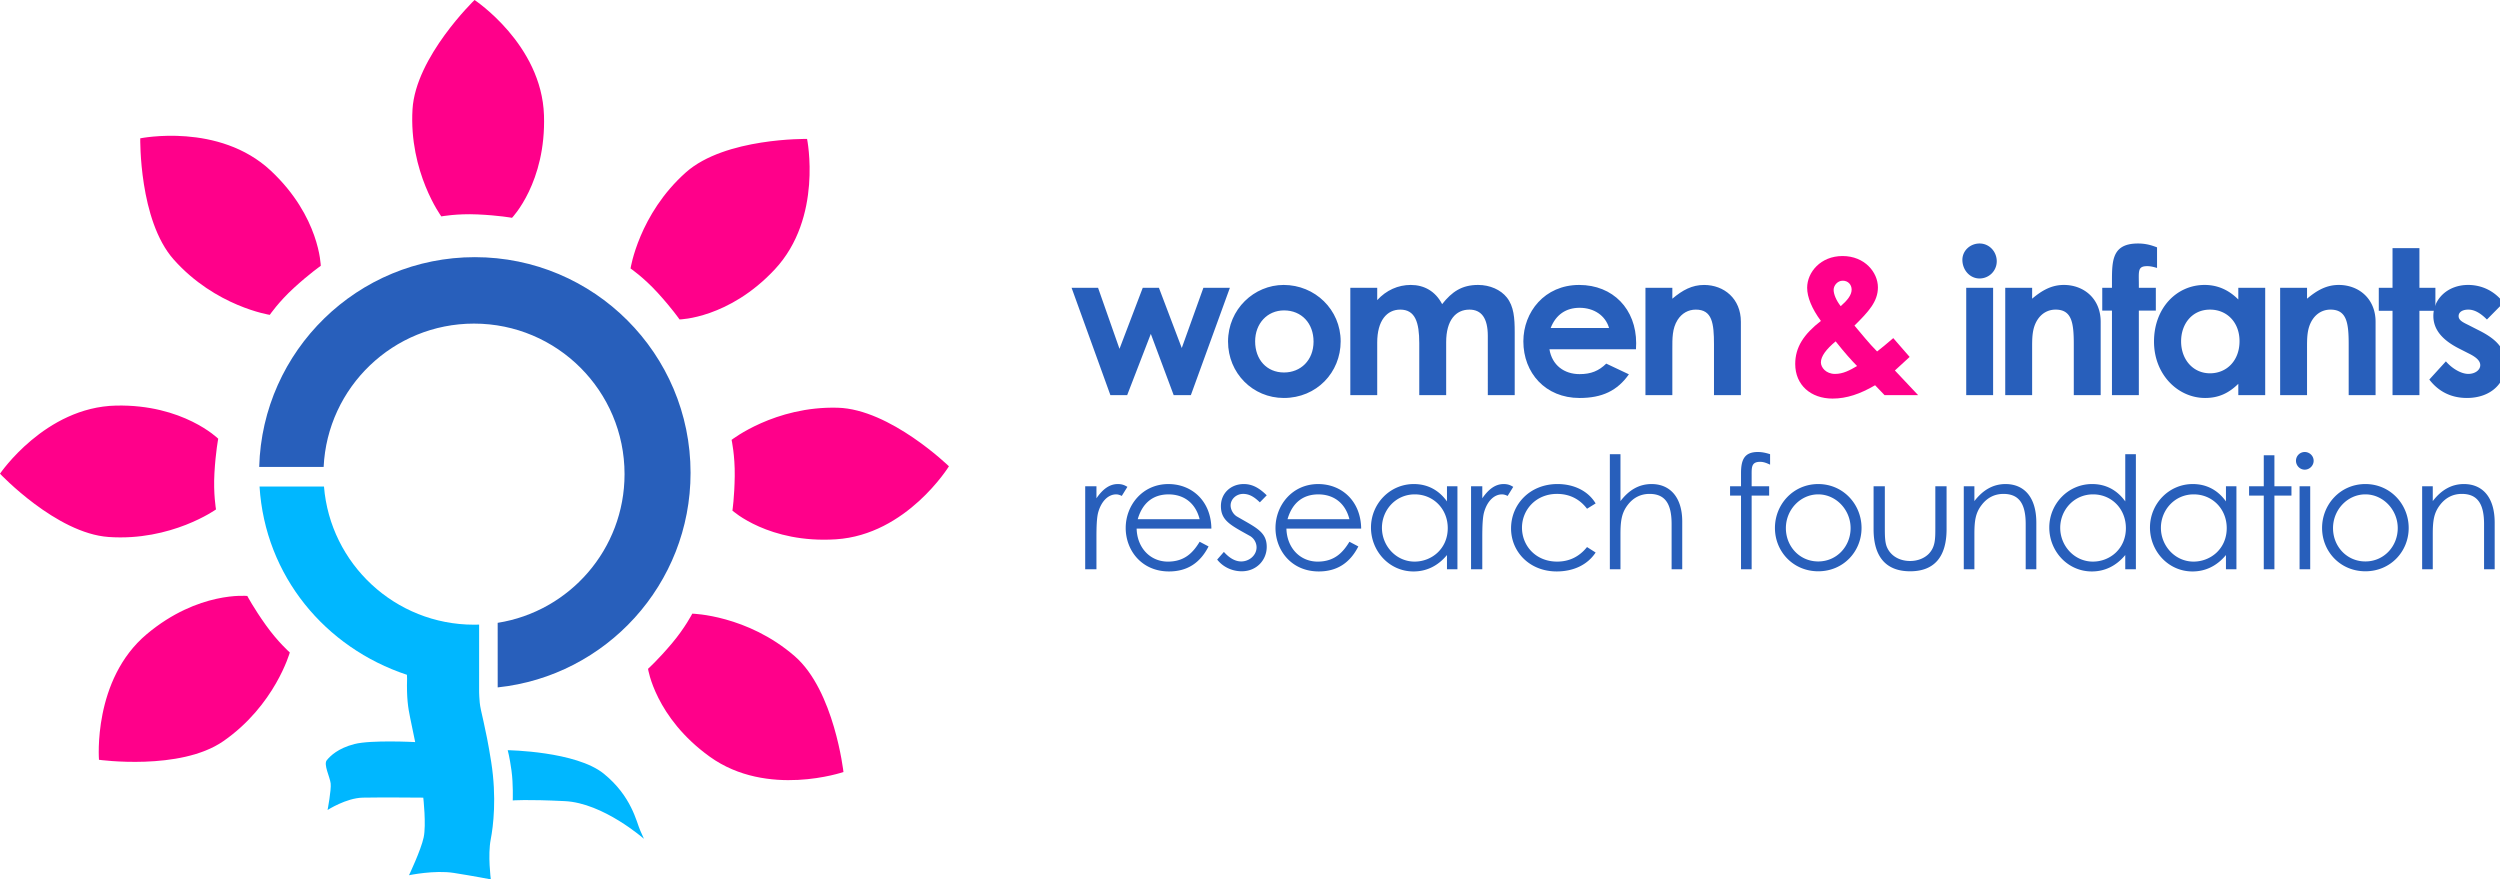
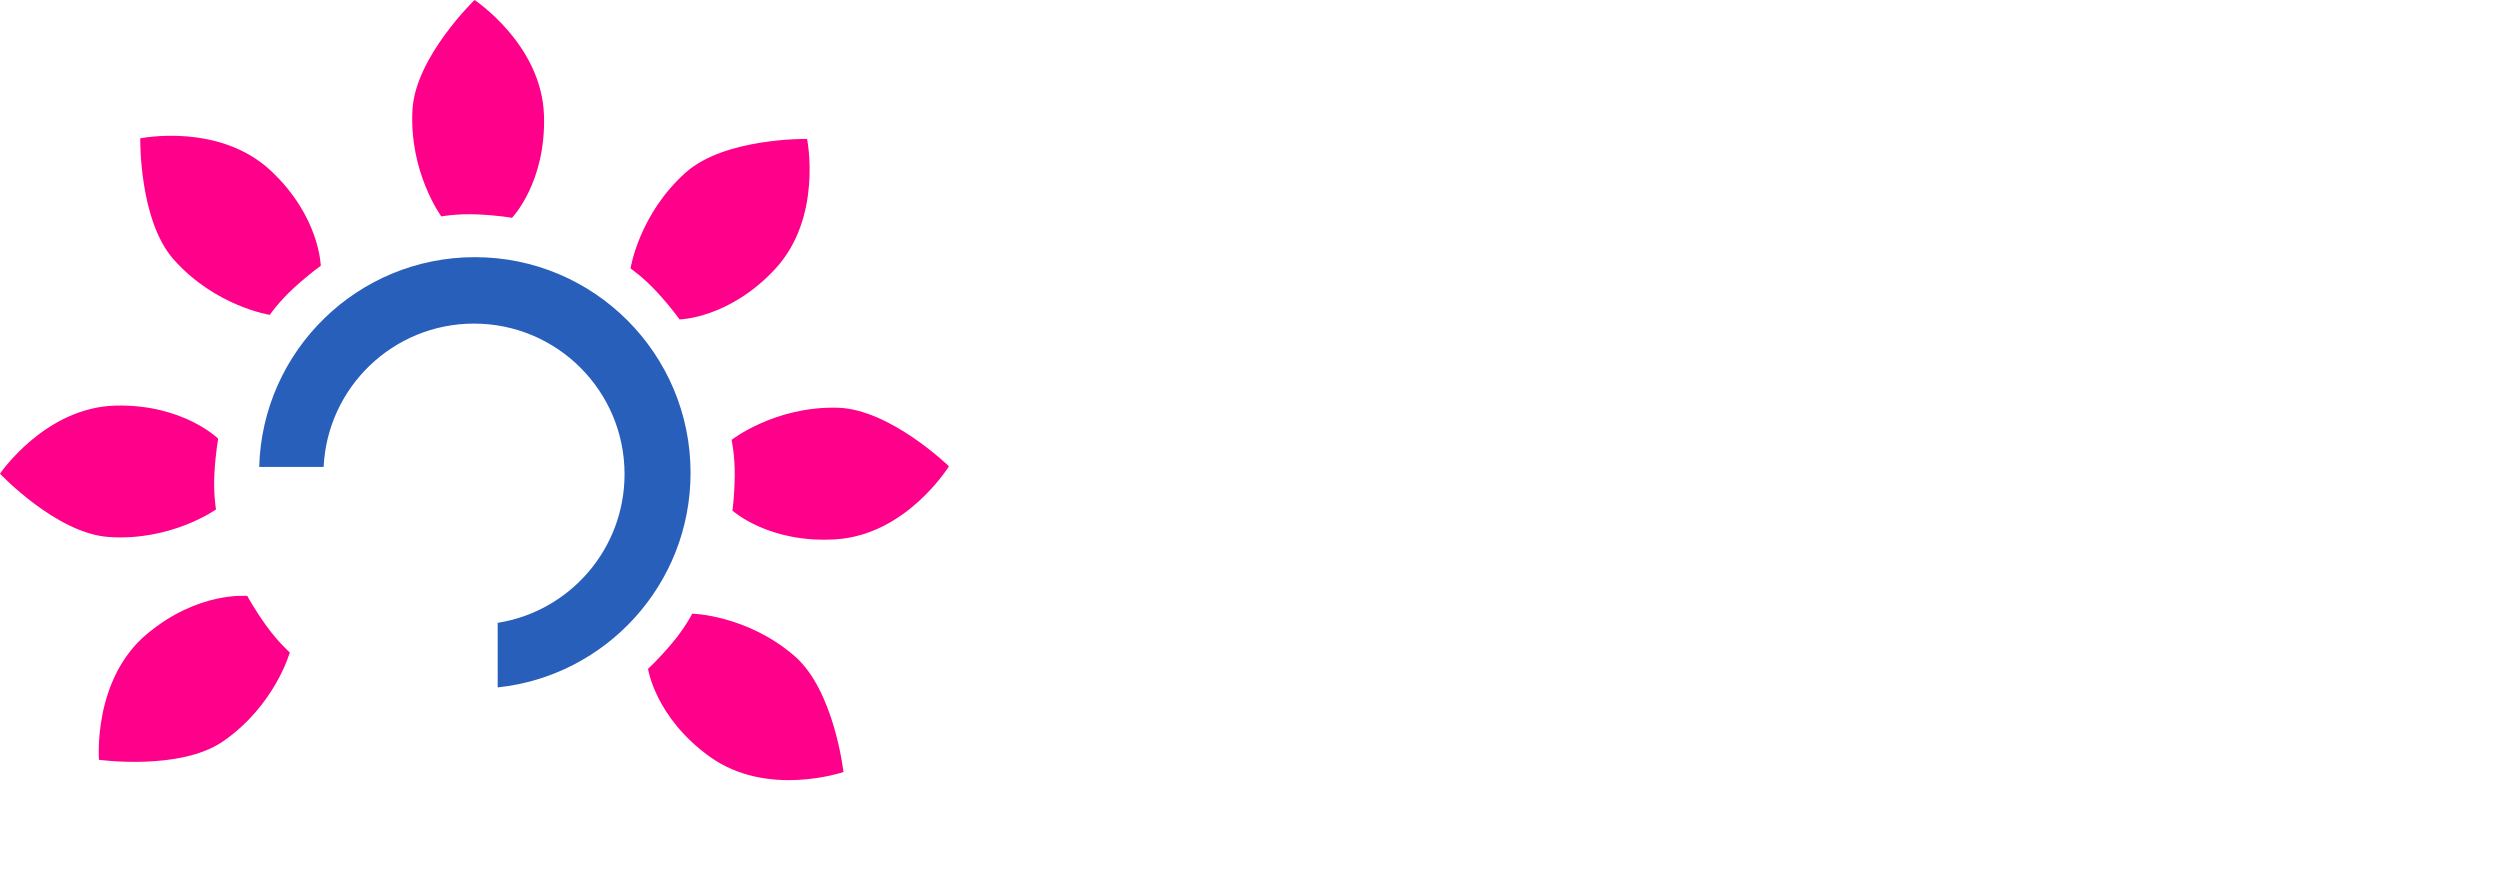
<svg xmlns="http://www.w3.org/2000/svg" viewBox="0 0 320.5 112.734">
  <path fill="#285FBB" d="M63.802 79.847c9.217-1.455 16.265-9.437 16.265-19.063 0-10.658-8.639-19.298-19.299-19.298-10.349 0-18.795 8.145-19.277 18.375l-8.261-.001c.404-14.921 12.627-26.892 27.644-26.892 15.274 0 27.656 12.381 27.656 27.655 0 14.284-10.829 26.039-24.726 27.502l-.002-8.278" />
-   <path fill="#00B7FF" d="M52.187 86.997c-.069 2.538.133 3.742.395 5.021.357 1.74.644 3.117.644 3.117s-5.641-.297-7.768.248c-2.128.543-3.117 1.532-3.563 2.076-.445.545.396 2.129.496 2.969.098.84-.397 3.414-.397 3.414s2.375-1.533 4.503-1.584c2.127-.049 7.768 0 7.768 0s.395 3.465.049 5.097c-.346 1.633-1.88 4.849-1.88 4.849s3.284-.684 5.74-.297c2.564.406 4.749.828 4.749.828s-.406-3.107-.01-5.137c.325-1.662.775-5.353.06-9.91-.745-4.746-1.373-6.485-1.472-7.623-.099-1.137-.078-1.699-.078-1.699v-.693l.002-7.599c-.218.007-.437.011-.657.011-10.125 0-18.429-7.797-19.234-17.714l-8.261.001c.714 11.467 8.416 20.664 18.897 24.137l.017.488m12.901 9.18s8.762.119 12.328 3.02c3.564 2.902 4.17 6.164 4.653 7.253l.483 1.087s-5.197-4.593-10.151-4.833c-4.957-.243-6.668-.087-6.668-.087s.081-2.089-.162-3.842c-.241-1.752-.483-2.598-.483-2.598" />
  <path fill="#FF008A" d="M34.586 40.364s1.143-1.674 3.105-3.467c2.024-1.847 3.431-2.815 3.431-2.815s-.109-6.305-6.402-12.197c-6.637-6.213-16.739-4.151-16.739-4.151s-.181 10.508 4.286 15.533c5.356 6.026 12.319 7.097 12.319 7.097m21.991-12.621s1.993-.376 4.648-.255c2.736.124 4.415.435 4.415.435s4.383-4.535 4.099-13.152C69.44 5.684 60.837 0 60.837 0s-7.558 7.302-7.953 14.014c-.473 8.048 3.693 13.729 3.693 13.729m24.259 6.674s1.674 1.143 3.467 3.105c1.847 2.023 2.815 3.431 2.815 3.431s6.306-.108 12.198-6.402c6.213-6.637 4.151-16.738 4.151-16.738s-10.508-.182-15.534 4.285c-6.025 5.357-7.097 12.319-7.097 12.319M93.79 56.393s.439 1.979.403 4.637c-.038 2.739-.297 4.429-.297 4.429s4.672 4.236 13.274 3.68c9.075-.586 14.483-9.361 14.483-9.361s-7.536-7.325-14.256-7.508c-8.06-.22-13.607 4.123-13.607 4.123m-5.04 22.278s-.918 1.808-2.633 3.838c-1.768 2.094-3.039 3.234-3.039 3.234s.919 6.239 7.921 11.27c7.382 5.308 17.133 1.959 17.133 1.959s-1.174-10.443-6.252-14.851c-6.089-5.284-13.13-5.45-13.13-5.45m-51.596 4.977s-1.523-1.336-3.068-3.501c-1.589-2.229-2.381-3.744-2.381-3.744s-6.273-.651-12.88 4.886c-6.967 5.84-6.136 16.116-6.136 16.116s10.408 1.446 15.936-2.382c6.626-4.594 8.529-11.375 8.529-11.375m-9.462-18.342s-.353-1.997-.202-4.65c.156-2.735.487-4.411.487-4.411s-4.487-4.434-13.105-4.248C5.781 52.192 0 60.728 0 60.728s7.215 7.643 13.922 8.113c8.041.566 13.77-3.535 13.77-3.535" />
-   <path fill="#285FBB" d="M137.377 36.894h3.394l2.749 7.827 2.981-7.827h2.072l2.929 7.723 2.774-7.723h3.396l-5.003 13.762h-2.203l-2.93-7.853-3.032 7.853h-2.151l-4.976-13.762m34.496 6.867c0 3.991-3.087 7.259-7.284 7.259-3.992 0-7.154-3.188-7.154-7.231 0-4.174 3.37-7.26 7.128-7.26 4.018 0 7.31 3.163 7.31 7.232m-10.964 0c0 2.332 1.477 3.991 3.705 3.991 2.125 0 3.784-1.554 3.784-3.963 0-2.334-1.528-3.995-3.784-3.995-2.151 0-3.705 1.684-3.705 3.967zm24.488 6.895h-3.447v-6.662c0-2.669-.519-4.302-2.438-4.302-1.711 0-2.953 1.399-2.953 4.225v6.739h-3.448V36.894h3.448v1.58c1.166-1.269 2.669-1.945 4.302-1.945 1.711 0 3.162.804 4.019 2.463 1.269-1.607 2.539-2.463 4.612-2.463 1.528 0 2.903.624 3.683 1.607.906 1.142 1.01 2.645 1.01 4.46v8.06h-3.448V43.06c0-2.253-.804-3.368-2.358-3.368-1.737 0-2.98 1.347-2.98 4.173v6.791m23.426-2.67c-1.479 2.1-3.422 3.035-6.324 3.035-4.381 0-7.206-3.216-7.206-7.259 0-3.759 2.721-7.233 7.153-7.233 4.354 0 7.309 3.112 7.309 7.465 0 .312-.025.468-.025.779h-11.095c.337 2.046 1.893 3.188 3.863 3.188 1.476 0 2.463-.414 3.422-1.347l2.903 1.372m-2.541-5.934c-.467-1.608-1.942-2.594-3.783-2.594-1.711 0-3.033.857-3.706 2.594h7.489zm8.11-3.759c1.321-1.116 2.54-1.764 4.068-1.764 2.566 0 4.719 1.764 4.719 4.718v9.409h-3.448V44.15c0-2.722-.233-4.458-2.333-4.458-.959 0-1.789.467-2.334 1.323-.698 1.112-.672 2.357-.672 3.782v5.859h-3.447V36.893h3.447v1.4" />
-   <path fill="#FF008A" d="M240.386 49.388c-1.893 1.113-3.655 1.71-5.444 1.71-2.8 0-4.794-1.738-4.794-4.433 0-2.152 1.088-3.81 3.291-5.521-1.167-1.581-1.762-3.058-1.762-4.25 0-1.997 1.736-4.071 4.536-4.071 2.851 0 4.536 2.101 4.536 4.019 0 1.813-1.193 3.109-3.008 4.898.933 1.088 1.842 2.254 2.903 3.317.492-.361 1.219-.983 2.073-1.711l2.099 2.412c-.674.648-1.347 1.217-1.891 1.737l2.979 3.161h-4.303l-1.215-1.268m-5.055-5.626c-1.218 1.011-1.892 1.918-1.892 2.696 0 .648.648 1.478 1.815 1.478 1.036 0 1.891-.467 2.824-1.012-.647-.648-1.607-1.71-2.747-3.162zm2.048-6.637c0-.62-.442-1.14-1.142-1.14-.674 0-1.166.624-1.166 1.168 0 .569.337 1.373.907 2.098.857-.751 1.401-1.426 1.401-2.126z" />
-   <path fill="#285FBB" d="M255.983 33.497a2.2 2.2 0 0 1-2.203 2.203c-1.269 0-2.202-1.114-2.202-2.385 0-1.191 1.013-2.099 2.202-2.099 1.245 0 2.203 1.039 2.203 2.281m-3.913 3.397h3.447v13.762h-3.447V36.894zm8.45 1.399c1.321-1.116 2.54-1.764 4.069-1.764 2.565 0 4.718 1.764 4.718 4.718v9.409h-3.447V44.15c0-2.722-.234-4.458-2.334-4.458-.959 0-1.789.467-2.334 1.323-.698 1.112-.672 2.357-.672 3.782v5.859h-3.448V36.893h3.448v1.4m8.989-1.399h1.244c.024-3.087-.285-5.678 3.344-5.678 1.114 0 1.867.286 2.436.494v2.642c-.337-.104-.805-.232-1.244-.232-1.348 0-1.063.701-1.089 2.774h2.178v2.929H274.2v10.833h-3.447V39.823h-1.244v-2.929m17.442 12.31c-1.216 1.192-2.513 1.816-4.25 1.816-3.5 0-6.557-3.007-6.557-7.231 0-4.305 2.904-7.26 6.48-7.26 1.659 0 3.086.623 4.327 1.866v-1.502h3.448v13.763h-3.448v-1.452m-7.333-5.443c0 2.358 1.555 4.096 3.705 4.096 2.127 0 3.785-1.608 3.785-4.121 0-2.411-1.606-4.044-3.785-4.044-2.28 0-3.705 1.814-3.705 4.069zm16.144-5.468c1.321-1.116 2.54-1.764 4.068-1.764 2.567 0 4.719 1.764 4.719 4.718v9.409h-3.448V44.15c0-2.722-.234-4.458-2.333-4.458-.959 0-1.789.467-2.334 1.323-.698 1.112-.672 2.357-.672 3.782v5.859h-3.448V36.893h3.448v1.4m10.96-6.481h3.448v5.081h2.048v2.953h-2.048v10.81h-3.448v-10.81h-1.762v-2.953h1.762v-5.081" />
-   <path fill="#285FBB" d="M315.274 44.695c-2.203-1.115-3.318-2.463-3.318-4.201 0-2.149 1.815-3.965 4.459-3.965 1.788 0 3.422.804 4.535 2.28l-2.126 2.154c-.775-.779-1.555-1.271-2.384-1.271-.7 0-1.245.286-1.245.831 0 .516.492.775 1.245 1.139l1.269.648c2.308 1.14 3.501 2.36 3.501 4.405 0 2.463-1.944 4.305-4.95 4.305-1.997 0-3.629-.804-4.822-2.361l2.126-2.332c.803.932 1.968 1.608 2.877 1.608.855 0 1.529-.493 1.529-1.116 0-.596-.571-1.062-1.529-1.53l-1.167-.594M140.566 63.878c.802-1.161 1.664-1.823 2.746-1.823.622 0 .942.202 1.222.36l-.722 1.163c-.159-.08-.421-.199-.721-.199-1.002 0-1.904.862-2.306 2.325-.18.68-.22 1.783-.22 3.227v4.049h-1.442V62.336h1.442v1.542m5.152 3.891c.061 2.443 1.724 4.229 4.01 4.229 2.225 0 3.287-1.265 4.068-2.547l1.143.603c-1.084 2.123-2.746 3.205-5.07 3.205-3.529 0-5.553-2.725-5.553-5.571 0-2.907 2.145-5.632 5.471-5.632 3.026 0 5.473 2.185 5.513 5.713h-9.582m8.078-1.204c-.561-2.204-2.145-3.185-3.988-3.185-1.905 0-3.329 1.021-3.949 3.185h7.937zm3.107 4.188c.681.762 1.423 1.224 2.224 1.224 1.043 0 1.965-.802 1.965-1.806 0-.619-.361-1.201-.881-1.481-2.445-1.363-3.689-1.946-3.689-3.81 0-1.682 1.304-2.826 2.927-2.826 1.162 0 2.045.561 2.946 1.443l-.883.903c-.642-.621-1.282-1.083-2.143-1.083-.883 0-1.604.682-1.604 1.482 0 .541.341 1.145.822 1.424 2.445 1.423 3.808 1.963 3.808 3.887 0 1.665-1.282 3.128-3.207 3.128-1.183 0-2.385-.521-3.145-1.502l.86-.983m8.017-2.984c.061 2.443 1.724 4.229 4.011 4.229 2.223 0 3.287-1.265 4.068-2.547l1.142.603c-1.083 2.123-2.745 3.205-5.072 3.205-3.525 0-5.55-2.725-5.55-5.571 0-2.907 2.143-5.632 5.472-5.632 3.025 0 5.472 2.185 5.512 5.713h-9.583m8.079-1.204c-.563-2.204-2.145-3.185-3.989-3.185-1.904 0-3.328 1.021-3.948 3.185h7.937zm12.504-4.23h1.341v10.644h-1.341v-1.823c-1.163 1.4-2.626 2.104-4.29 2.104-3.107 0-5.452-2.605-5.452-5.631 0-3.027 2.406-5.574 5.492-5.574 1.724 0 3.187.742 4.25 2.225v-1.945m-8.337 5.332c0 2.305 1.803 4.33 4.188 4.33 2.187 0 4.249-1.643 4.249-4.29 0-2.466-1.843-4.329-4.228-4.329-2.447.001-4.209 2.004-4.209 4.289zm12.866-3.789c.803-1.161 1.664-1.823 2.745-1.823.623 0 .943.202 1.224.36l-.723 1.163c-.159-.08-.421-.199-.721-.199-1.002 0-1.905.862-2.305 2.325-.181.68-.221 1.783-.221 3.227v4.049h-1.441V62.336h1.441v1.542m14.529 6.955c-1.042 1.584-2.847 2.426-4.991 2.426-3.508 0-5.851-2.545-5.851-5.513 0-3.127 2.442-5.692 5.952-5.692 2.043 0 3.906.842 4.89 2.486l-1.103.682c-.941-1.243-2.244-1.904-3.849-1.904-2.705 0-4.489 2.044-4.489 4.329 0 2.325 1.765 4.351 4.511 4.351 1.543 0 2.826-.621 3.827-1.865l1.103.7m1.824-12.605h1.361v6.014c1.104-1.445 2.405-2.186 3.989-2.186 2.306 0 3.929 1.624 3.929 4.811v6.113H214.3v-5.794c0-2.505-.761-3.867-2.826-3.867-1.143 0-2.086.479-2.807 1.423-.781 1.023-.923 2.064-.923 3.77v4.469h-1.361V58.228m16.815 2.443c0-1.723.422-2.725 2.163-2.725.583 0 1.124.141 1.564.281v1.342c-.32-.139-.741-.362-1.283-.362-1.121 0-1.081.724-1.081 1.686v1.442h2.244v1.204h-2.244v9.44h-1.363v-9.44h-1.403v-1.204h1.403v-1.664m15.452 7.017c0 3.026-2.344 5.551-5.551 5.551-3.206 0-5.551-2.524-5.551-5.551 0-3.048 2.364-5.633 5.551-5.633 3.186 0 5.551 2.585 5.551 5.633m-9.7.02c0 2.323 1.744 4.269 4.149 4.269 2.384 0 4.148-1.945 4.148-4.269 0-2.367-1.885-4.33-4.148-4.33-2.286.001-4.149 1.963-4.149 4.33zm19.16-5.372h1.441v5.511c0 3.59-1.622 5.392-4.669 5.392-3.046 0-4.689-1.802-4.689-5.392v-5.511h1.442v5.192c0 1.121 0 2.044.302 2.685.5 1.084 1.605 1.705 2.945 1.705.982 0 1.844-.361 2.406-.941.84-.902.821-1.924.821-3.448v-5.193m5.009 1.905c1.103-1.444 2.427-2.186 3.989-2.186 2.325 0 3.95 1.605 3.95 4.951v5.974h-1.363v-5.793c0-2.505-.781-3.868-2.846-3.868-1.142 0-2.086.48-2.806 1.424-.805 1.041-.925 2.083-.925 3.768v4.47h-1.361V62.335h1.361v1.906m19.341 6.915c-1.162 1.4-2.624 2.104-4.288 2.104-3.106 0-5.452-2.605-5.452-5.631 0-3.027 2.405-5.574 5.492-5.574 1.723 0 3.185.742 4.248 2.225v-6.053h1.362v14.752h-1.362v-1.823m-8.338-3.489c0 2.305 1.806 4.33 4.19 4.33 2.185 0 4.229-1.643 4.229-4.29 0-2.466-1.823-4.329-4.208-4.329-2.446.001-4.211 2.004-4.211 4.289zm21.247-5.332h1.343v10.644h-1.343v-1.823c-1.163 1.4-2.627 2.104-4.291 2.104-3.105 0-5.45-2.605-5.45-5.631 0-3.027 2.405-5.574 5.491-5.574 1.724 0 3.188.742 4.25 2.225v-1.945m-8.339 5.332c0 2.305 1.805 4.33 4.189 4.33 2.186 0 4.249-1.643 4.249-4.29 0-2.466-1.843-4.329-4.23-4.329-2.443.001-4.208 2.004-4.208 4.289zm13.187-9.299h1.364v3.968h2.185v1.203h-2.185v9.44h-1.364v-9.44h-1.883v-1.203h1.883v-3.968m6.394.702c0 .621-.52 1.141-1.143 1.141-.62 0-1.121-.52-1.121-1.141a1.12 1.12 0 0 1 1.121-1.123c.623 0 1.143.501 1.143 1.123m-1.803 3.266h1.363v10.643h-1.363V62.336zm13.988 5.352c0 3.026-2.345 5.551-5.551 5.551s-5.552-2.524-5.552-5.551c0-3.048 2.364-5.633 5.552-5.633 3.186 0 5.551 2.585 5.551 5.633m-9.7.02c0 2.323 1.744 4.269 4.149 4.269 2.384 0 4.148-1.945 4.148-4.269 0-2.367-1.884-4.33-4.148-4.33-2.285.001-4.149 1.963-4.149 4.33zm12.788-3.467c1.102-1.444 2.425-2.186 3.989-2.186 2.323 0 3.947 1.605 3.947 4.951v5.974h-1.361v-5.793c0-2.505-.782-3.868-2.847-3.868-1.142 0-2.086.48-2.806 1.424-.803 1.041-.923 2.083-.923 3.768v4.47h-1.362V62.335h1.362v1.906" />
</svg>